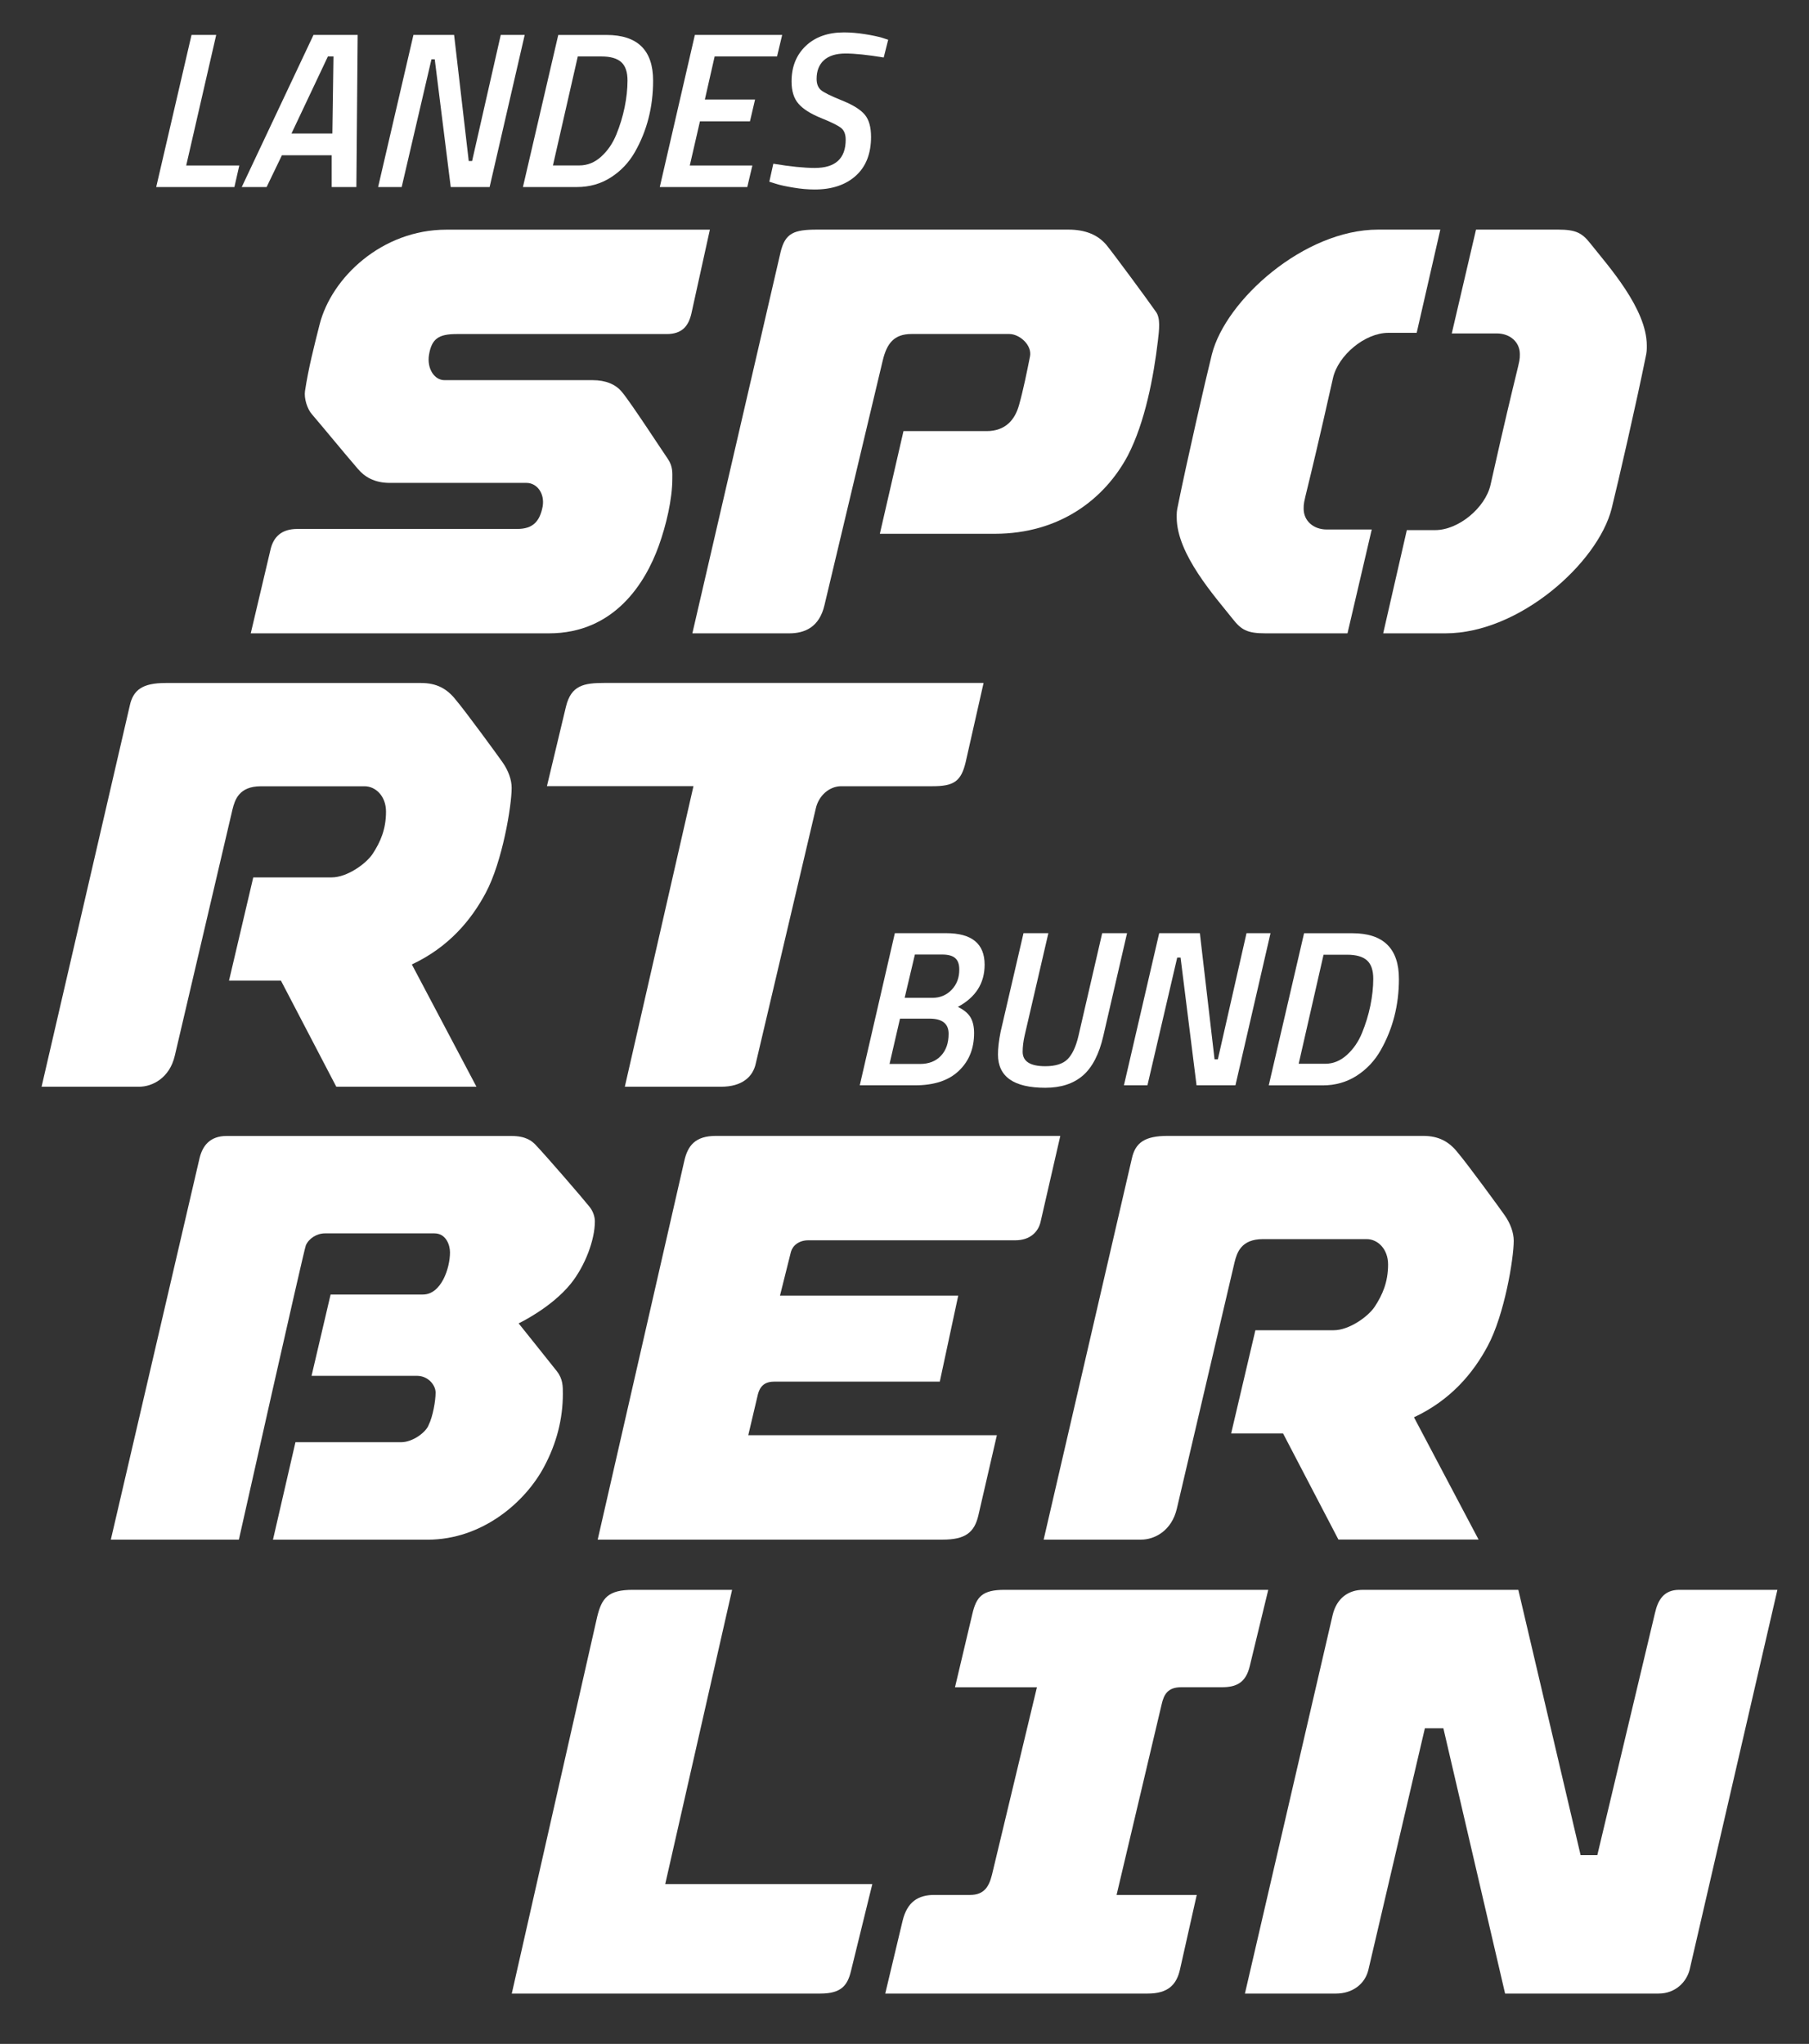
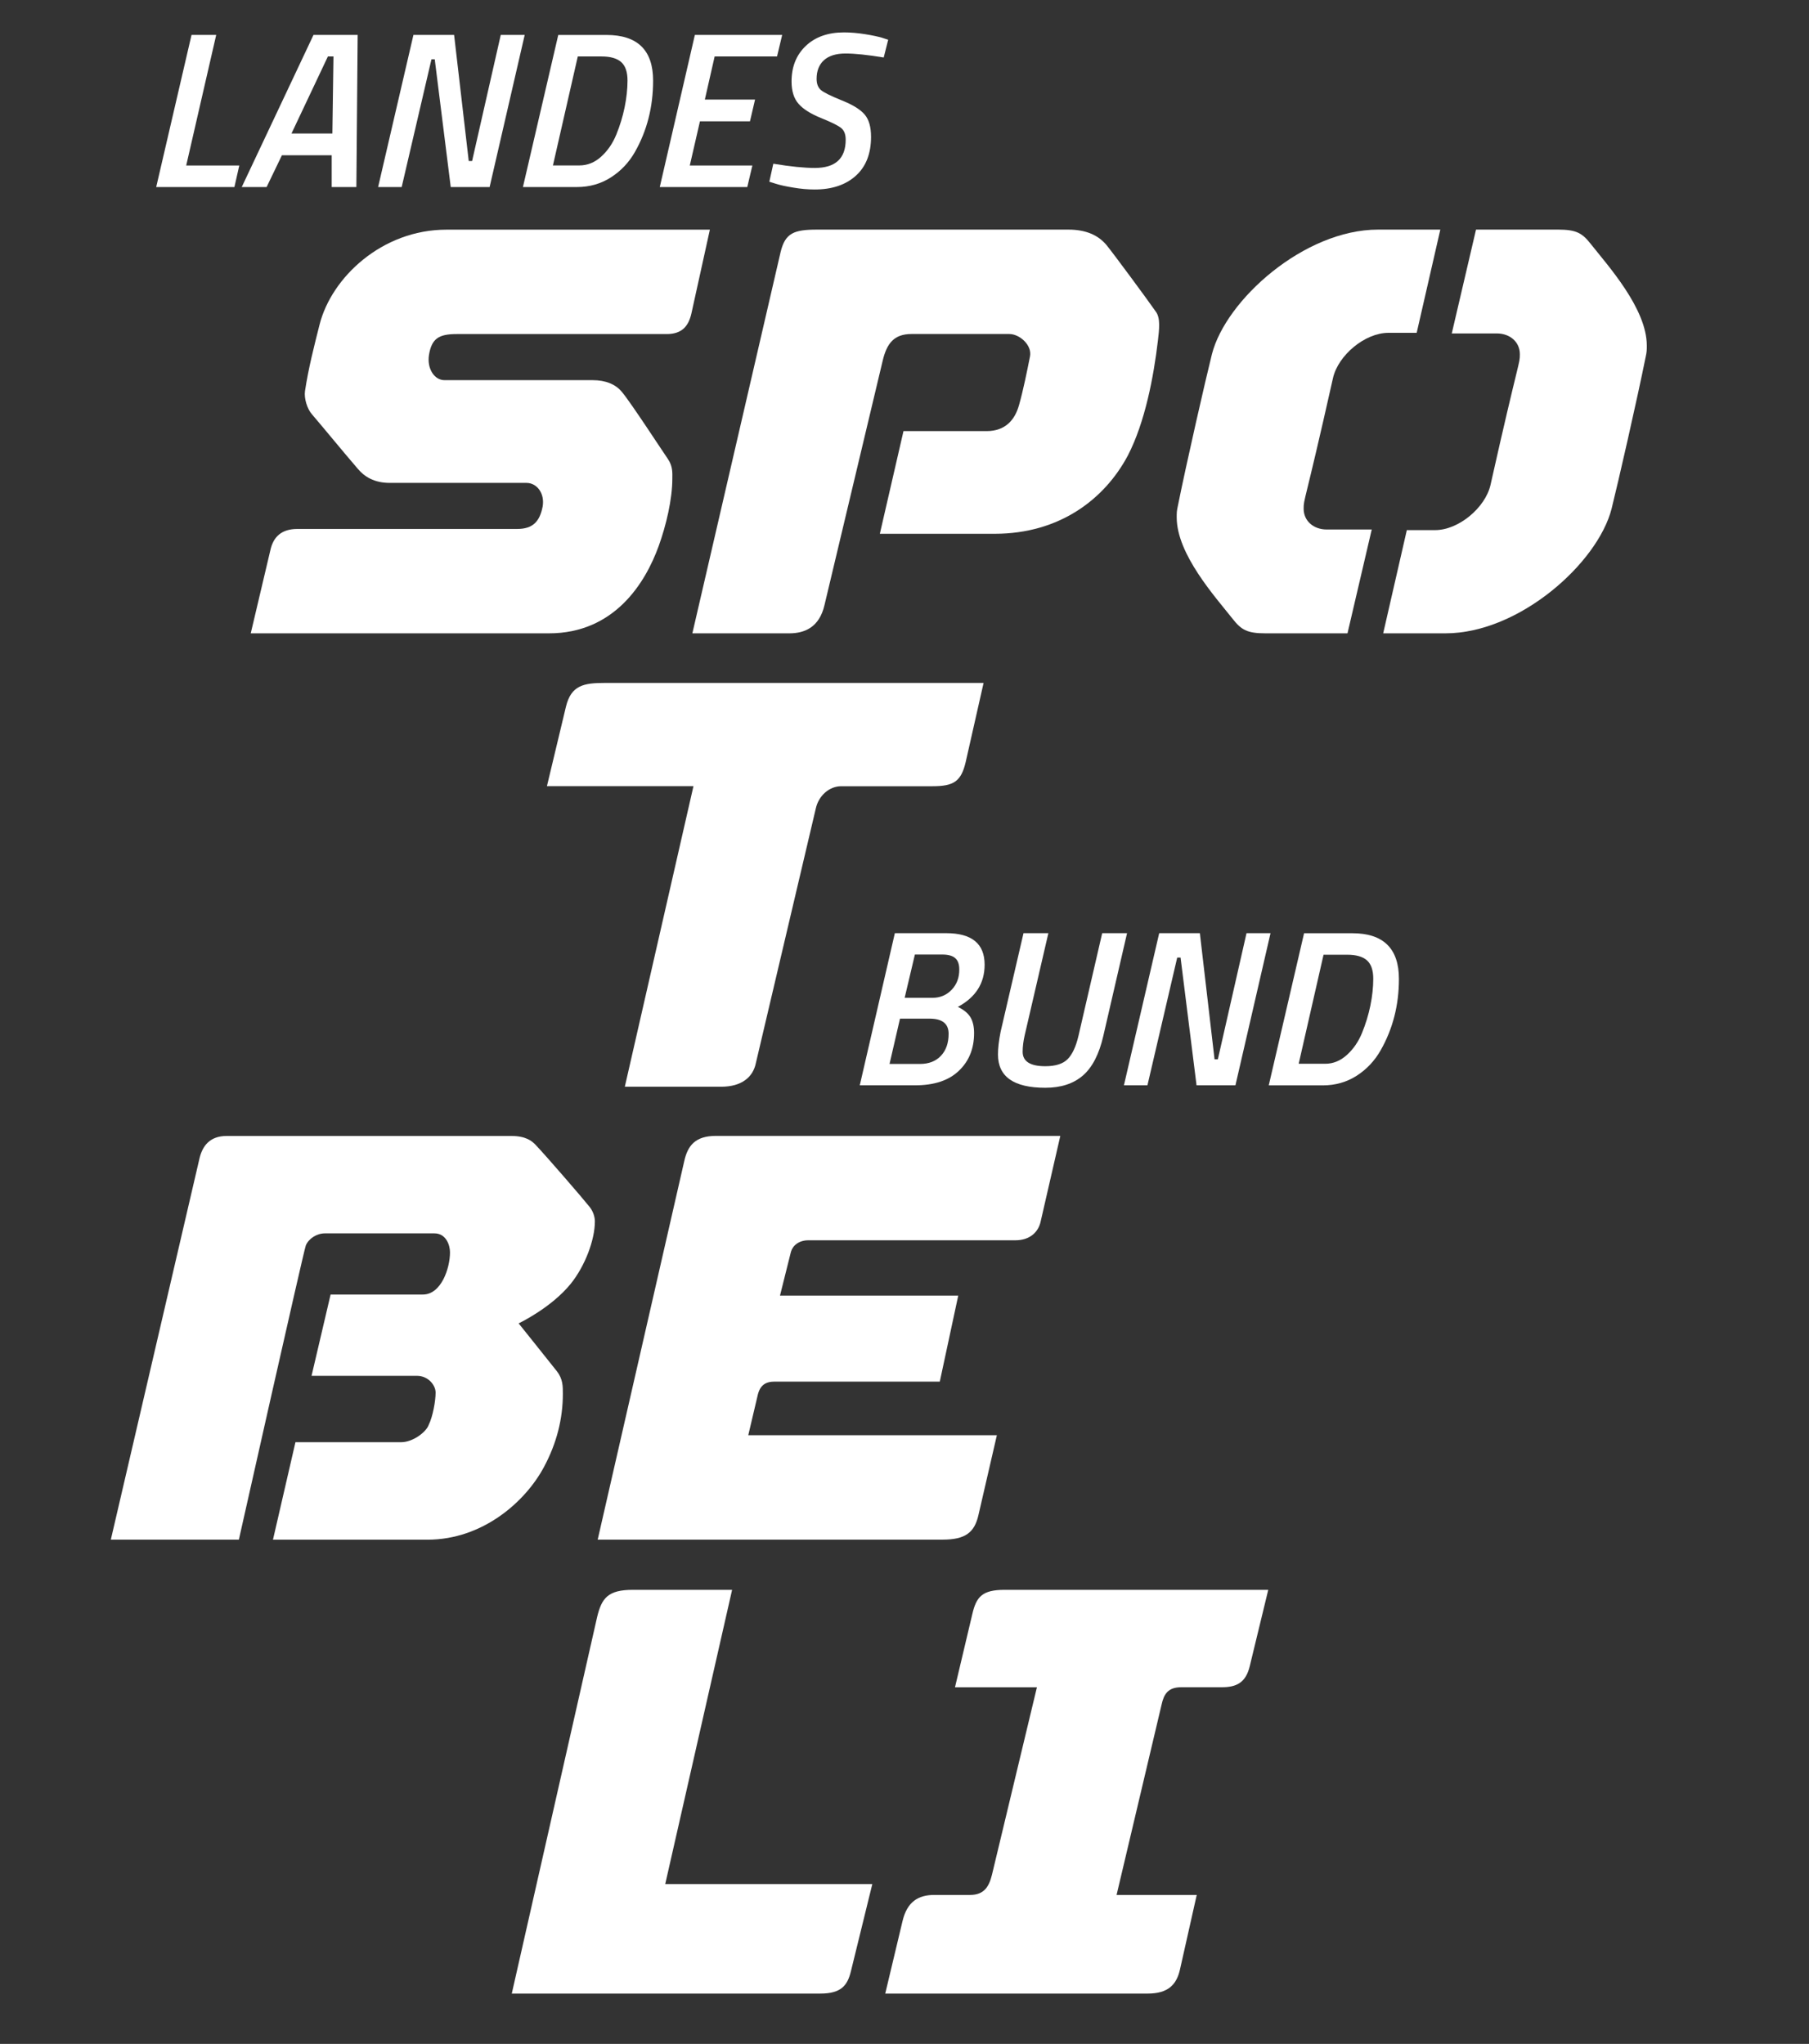
<svg xmlns="http://www.w3.org/2000/svg" version="1.2" baseProfile="tiny" id="Ebene_1" x="0px" y="0px" viewBox="0 0 295.43 333.82" xml:space="preserve">
  <rect x="0" y="0" width="295.43" height="333.82" fill="#333333" stroke="none" />
  <g>
    <polygon fill="#FFFFFF" points="122.87,27.03 112.65,27.03 114.31,19.81 122.48,19.81 123.31,16.26 115.11,16.26 116.71,9.22    126.9,9.22 127.74,5.7 113.48,5.7 107.75,30.55 122.04,30.55  " />
    <path fill="#FFFFFF" d="M134.14,19.3c1.73,0.7,2.82,1.25,3.28,1.65c0.46,0.4,0.69,1.02,0.69,1.87c0,3.07-1.68,4.61-5.04,4.61   c-1.74,0-4-0.23-6.78-0.69l-0.65,2.94l1.05,0.33c0.68,0.22,1.63,0.43,2.87,0.63c1.23,0.21,2.39,0.31,3.48,0.31   c2.83,0,5.07-0.75,6.73-2.25c1.66-1.5,2.48-3.62,2.48-6.35c0-1.6-0.34-2.81-1.03-3.63c-0.69-0.82-1.93-1.6-3.74-2.32   c-1.8-0.73-2.94-1.29-3.41-1.69c-0.47-0.4-0.71-1.01-0.71-1.83c0-1.31,0.4-2.32,1.2-3.05c0.8-0.72,1.97-1.09,3.52-1.09   c1.55,0,3.63,0.22,6.24,0.65l0.73-2.9l-1.02-0.33c-0.65-0.19-1.58-0.39-2.77-0.58c-1.2-0.19-2.34-0.29-3.43-0.29   c-2.61,0-4.69,0.74-6.24,2.21c-1.55,1.48-2.32,3.41-2.32,5.8c0,1.57,0.38,2.79,1.14,3.65C131.16,17.82,132.41,18.6,134.14,19.3z" />
    <polygon fill="#FFFFFF" points="70.46,9.69 71,9.69 73.61,30.55 79.96,30.55 85.69,5.7 81.78,5.7 77.1,26.3 76.55,26.3 74.16,5.7    67.52,5.7 61.75,30.55 65.6,30.55  " />
    <path fill="#FFFFFF" d="M94.22,30.55c2.06,0,3.91-0.53,5.55-1.58c1.64-1.05,2.95-2.44,3.92-4.15c1.98-3.48,2.97-7.36,2.97-11.64   c0-4.98-2.54-7.47-7.62-7.47h-7.87L85.4,30.55H94.22z M94.36,9.22h3.88c1.45,0,2.52,0.31,3.21,0.92c0.69,0.62,1.03,1.62,1.03,3.01   s-0.16,2.85-0.47,4.37c-0.31,1.52-0.77,3.01-1.36,4.46c-0.59,1.45-1.42,2.65-2.48,3.61c-1.06,0.96-2.25,1.43-3.56,1.43H90.3   L94.36,9.22z" />
    <polygon fill="#FFFFFF" points="39.08,27.03 30.41,27.03 35.31,5.7 31.28,5.7 25.51,30.55 38.28,30.55  " />
    <path fill="#FFFFFF" d="M46.04,25.36h8.13v5.19h4.03L58.41,5.7H51.2L39.48,30.55h4.06L46.04,25.36z M53.55,9.22h0.91l-0.18,12.59   H47.6L53.55,9.22z" />
    <path fill="#FFFFFF" d="M171.21,152.41h-4.06l-3.74,16.11c-0.29,1.45-0.43,2.68-0.43,3.7c0,3.63,2.58,5.44,7.73,5.44   c2.56,0,4.61-0.67,6.15-2.01c1.54-1.34,2.64-3.49,3.32-6.44l3.88-16.8h-4.06l-3.88,16.8c-0.41,1.74-1,3-1.76,3.77   c-0.76,0.77-1.98,1.16-3.65,1.16c-2.47,0-3.7-0.79-3.7-2.36c0-0.82,0.11-1.72,0.33-2.68L171.21,152.41z" />
    <path fill="#FFFFFF" d="M225.48,171.53c1.98-3.48,2.98-7.36,2.98-11.64c0-4.98-2.54-7.47-7.62-7.47h-7.87l-5.77,24.85h8.82   c2.06,0,3.91-0.53,5.55-1.58C223.21,174.63,224.51,173.24,225.48,171.53z M216.41,173.74h-4.32l4.06-17.81h3.88   c1.45,0,2.52,0.31,3.21,0.92c0.69,0.62,1.03,1.62,1.03,3.01c0,1.39-0.16,2.85-0.47,4.37c-0.31,1.52-0.77,3.01-1.36,4.46   c-0.59,1.45-1.42,2.65-2.48,3.61C218.9,173.26,217.72,173.74,216.41,173.74z" />
    <path fill="#FFFFFF" d="M160.8,157.56c0-3.43-2.09-5.15-6.28-5.15h-8.38l-5.73,24.85h9.03c3.12,0,5.51-0.79,7.16-2.38   c1.66-1.58,2.48-3.63,2.48-6.15c0-1.04-0.19-1.89-0.58-2.56c-0.39-0.67-1.08-1.24-2.07-1.72   C159.35,162.88,160.8,160.58,160.8,157.56z M153.67,172.43c-0.83,0.89-1.98,1.34-3.43,1.34h-4.97l1.71-7.4h4.82   c2.08,0,3.12,0.82,3.12,2.47C154.92,170.34,154.51,171.54,153.67,172.43z M155.41,161.66c-0.83,0.87-1.88,1.31-3.14,1.31h-4.53   l1.67-7.07h4.46c0.97,0,1.67,0.19,2.12,0.58c0.45,0.39,0.67,1,0.67,1.85C156.67,159.68,156.25,160.79,155.41,161.66z" />
    <polygon fill="#FFFFFF" points="187.39,177.26 192.25,156.4 192.8,156.4 195.41,177.26 201.76,177.26 207.49,152.41 203.57,152.41    198.89,173.01 198.35,173.01 195.95,152.41 189.31,152.41 183.55,177.26  " />
    <path fill="#FFFFFF" d="M84.47,86.39H48.58c-2.64,0-3.96,1.32-4.43,3.49l-3.2,13.56c0,0,43.52,0,48.7,0   c10.7,0,15.76-8.26,17.93-14.28c1.22-3.39,2.22-7.62,2.22-11.01c0-0.85,0.11-1.98-0.74-3.21c-0.85-1.22-6.03-9.18-7.45-10.87   c-1.04-1.32-2.73-1.98-4.8-1.98H72.6c-1.7,0-2.9-1.94-2.54-4.14c0.44-2.65,1.6-3.39,4.52-3.39h34.29c2.54,0,3.58-1.32,4.05-3.39   l3.01-13.66c0,0-37,0-43.03,0c-10.52,0-18.77,7.82-20.71,15.5c-0.87,3.44-1.82,7.13-2.38,10.85c-0.18,1.21,0.37,2.95,1.13,3.8   c2.17,2.54,5.09,6.12,7.53,8.95c1.04,1.23,2.64,2.26,5.18,2.26h22.33c1.7,0,3.01,1.7,2.64,3.86   C88.15,85.17,87.02,86.39,84.47,86.39z" />
    <path fill="#FFFFFF" d="M127.48,41.17l-14.41,62.27h15.83c2.45,0,4.9-0.94,5.75-4.62l9.51-39.94c0.66-2.73,1.79-4.33,4.71-4.33   h15.95c1.7,0,3.76,1.83,3.39,3.67c-0.49,2.46-1.07,5.37-1.79,7.94c-0.66,2.37-2.19,4.25-5.3,4.25h-13.57l-3.86,16.77h18.75   c10.64,0,17.97-5.69,21.74-12.76c2.83-5.46,4.23-12.93,4.92-18.78c0.21-1.78,0.44-3.68-0.32-4.71c-1.51-2.17-6.84-9.38-8.06-10.89   c-1.41-1.7-3.49-2.54-6.22-2.54h-41.07C129.65,37.5,128.23,38.07,127.48,41.17z" />
    <path fill="#FFFFFF" d="M206.68,103.44c2.64,0,13.38,0,13.38,0l3.96-16.96c0,0-5.46,0-7.35,0c-2.17,0-3.77-1.41-3.77-3.39   c0-1.7,0.09-0.38,4.8-21.38c0.85-3.67,5.18-7.35,9.04-7.35c1.79,0,4.62,0,4.62,0l3.86-16.86c0,0-2.35,0-10.17,0   c-12.06,0-24.87,11.49-27.13,20.35c-1.04,4.15-4.14,17.71-5.56,24.77c-0.19,0.85-0.19,1.13-0.19,1.88c0,6.03,6.31,13,9.14,16.58   C202.72,102.87,203.66,103.44,206.68,103.44z" />
-     <path fill="#FFFFFF" d="M28.55,172.41l9.42-40.22c0.38-1.51,1.04-3.77,4.62-3.77h16.96c1.79,0,3.49,1.6,3.49,4.14   c0,2.92-0.94,4.99-2.17,6.88c-1.13,1.7-4.24,3.86-6.69,3.86H41.36l-3.96,16.86c0,0,3.96,0,8.48,0l9.04,17.33h22.89l-10.55-19.97   c6.03-2.83,9.7-7.25,12.06-11.68c2.73-5.09,4.24-14.24,4.24-17.16c0-1.31-0.53-2.79-1.44-4.11c-0.85-1.22-6.1-8.41-7.7-10.29   c-1.41-1.79-3.11-2.73-5.65-2.73H27.04c-3.77,0-5.28,1.13-5.84,3.67L6.79,177.49h15.92C24.88,177.49,27.7,176.08,28.55,172.41z" />
    <path fill="#FFFFFF" d="M102.04,177.49h15.73c3.39,0,5.18-1.6,5.65-3.77l9.8-41.64c0.47-2.17,2.26-3.67,4.15-3.67h14.88   c3.49,0,4.71-0.75,5.46-3.96l2.92-12.91H98.74c-3.39,0-5.46,0.38-6.31,3.86l-3.11,13h23.93L102.04,177.49z" />
-     <path fill="#FFFFFF" d="M88.84,239.59c2.07-3.86,3.08-7.87,3.08-11.92c0-1.22,0.03-2.43-0.99-3.73c-0.95-1.21-6.23-7.8-6.23-7.8   s5.3-2.51,8.51-6.47c2.35-2.92,3.94-7.18,3.94-10.19c0-0.57-0.19-1.51-0.85-2.35c-1.04-1.32-6.99-8.21-8.87-10.19   c-0.57-0.57-1.51-1.41-3.96-1.41H37.03c-2.83,0-3.96,1.7-4.43,3.58L18.1,251.46h20.91c0,0,10.55-47.01,10.93-48.04   c0.47-1.13,1.79-1.98,3.11-1.98h17.9c1.88,0,2.54,1.88,2.54,3.11c0,2.54-1.41,6.88-4.43,6.88c-1.22,0-15.07,0-15.07,0l-3.11,13.28   c0,0,15.73,0,17.24,0c1.79,0,3.02,1.51,3.02,2.73c0,1.41-0.47,3.96-1.13,5.28c-0.38,1.13-2.54,2.83-4.52,2.83   c-2.17,0-17.24,0-17.24,0l-3.67,15.92h25.25C78.86,251.46,85.83,245.24,88.84,239.59z" />
+     <path fill="#FFFFFF" d="M88.84,239.59c2.07-3.86,3.08-7.87,3.08-11.92c0-1.22,0.03-2.43-0.99-3.73c-0.95-1.21-6.23-7.8-6.23-7.8   s5.3-2.51,8.51-6.47c2.35-2.92,3.94-7.18,3.94-10.19c0-0.57-0.19-1.51-0.85-2.35c-1.04-1.32-6.99-8.21-8.87-10.19   c-0.57-0.57-1.51-1.41-3.96-1.41H37.03c-2.83,0-3.96,1.7-4.43,3.58L18.1,251.46h20.91c0,0,10.55-47.01,10.93-48.04   c0.47-1.13,1.79-1.98,3.11-1.98h17.9c1.88,0,2.54,1.88,2.54,3.11c0,2.54-1.41,6.88-4.43,6.88c-1.22,0-15.07,0-15.07,0l-3.11,13.28   c0,0,15.73,0,17.24,0c1.79,0,3.02,1.51,3.02,2.73c0,1.41-0.47,3.96-1.13,5.28c-0.38,1.13-2.54,2.83-4.52,2.83   c-2.17,0-17.24,0-17.24,0l-3.67,15.92h25.25C78.86,251.46,85.83,245.24,88.84,239.59" />
    <path fill="#FFFFFF" d="M132,202.57h33.82c2.35,0,3.77-1.32,4.14-3.11l3.2-13.94h-56.24c-3.39,0-4.62,1.6-5.18,4.15l-14.13,61.79   c0,0,52.85,0,56.33,0c3.67,0,5.18-1.13,5.84-3.96l3.02-13.09h-40.6l1.51-6.41c0.38-1.79,1.32-2.35,2.83-2.35   c1.51,0,26.94,0,26.94,0l3.01-14.04h-29.11l1.79-7.16C129.46,203.42,130.49,202.57,132,202.57z" />
    <path fill="#FFFFFF" d="M248.21,57.85c0,1.7-0.09,0.38-4.8,21.38c-0.85,3.67-5.18,7.35-9.04,7.35c-1.79,0-4.62,0-4.62,0   l-3.86,16.86c0,0,2.35,0,10.17,0c12.06,0,24.87-11.49,27.13-20.35c1.04-4.15,4.14-17.71,5.56-24.77c0.19-0.85,0.19-1.13,0.19-1.88   c0-6.03-6.31-13-9.14-16.58c-1.41-1.79-2.35-2.36-5.37-2.36c-2.64,0-13.38,0-13.38,0l-3.96,16.96c0,0,5.46,0,7.35,0   C246.61,54.46,248.21,55.87,248.21,57.85z" />
-     <path fill="#FFFFFF" d="M242.97,219.81c2.73-5.09,4.24-14.24,4.24-17.16c0-1.31-0.53-2.79-1.44-4.11c-0.85-1.22-6.1-8.41-7.7-10.29   c-1.41-1.79-3.11-2.73-5.65-2.73h-41.73c-3.77,0-5.27,1.13-5.84,3.67l-14.41,62.27h15.92c2.17,0,4.99-1.41,5.84-5.09l9.42-40.22   c0.38-1.51,1.04-3.77,4.62-3.77h16.96c1.79,0,3.49,1.6,3.49,4.14c0,2.92-0.94,4.99-2.17,6.88c-1.13,1.7-4.24,3.86-6.69,3.86h-12.81   l-3.96,16.86c0,0,3.96,0,8.48,0l9.04,17.33h22.89l-10.55-19.97C236.94,228.66,240.61,224.24,242.97,219.81z" />
    <path fill="#FFFFFF" d="M119.56,259.66c0,0-11.21,0-16.2,0c-4.05,0-5.09,1.32-5.84,4.43L83.58,325.6h50.4   c3.39,0,4.43-1.32,4.99-3.67l3.49-14.22h-33.82L119.56,259.66z" />
    <path fill="#FFFFFF" d="M207.12,259.66c0,0-39.66,0-43.05,0c-3.67,0-4.62,1.13-5.28,3.96l-2.83,11.96h13.38L162,306.19   c-0.47,1.88-1.23,3.3-3.58,3.3h-5.84c-2.64,0-4.43,1.13-5.18,4.24l-2.83,11.87c0,0,39.66,0,42.86,0c3.3,0,4.71-1.41,5.28-3.96   l2.73-12.15h-13.09l7.35-31.09c0.38-1.7,1.04-2.83,3.2-2.83h6.59c2.35,0,3.96-0.66,4.62-3.49L207.12,259.66z" />
-     <path fill="#FFFFFF" d="M274.24,259.66c-2.54,0-3.49,1.7-3.96,3.77l-9.42,39.56h-2.73l-10.17-43.33h-25.34   c-2.35,0-4.33,1.32-4.99,4.14l-14.32,61.8h14.88c2.64,0,4.71-1.51,5.28-3.86l9.23-39.47h3.02l10.08,43.33h25.06   c2.83,0,4.62-1.98,5.09-3.96l14.32-61.98H274.24z" />
  </g>
  <rect x="6.22" y="4.73" fill="none" width="284.6" height="321.45" />
</svg>